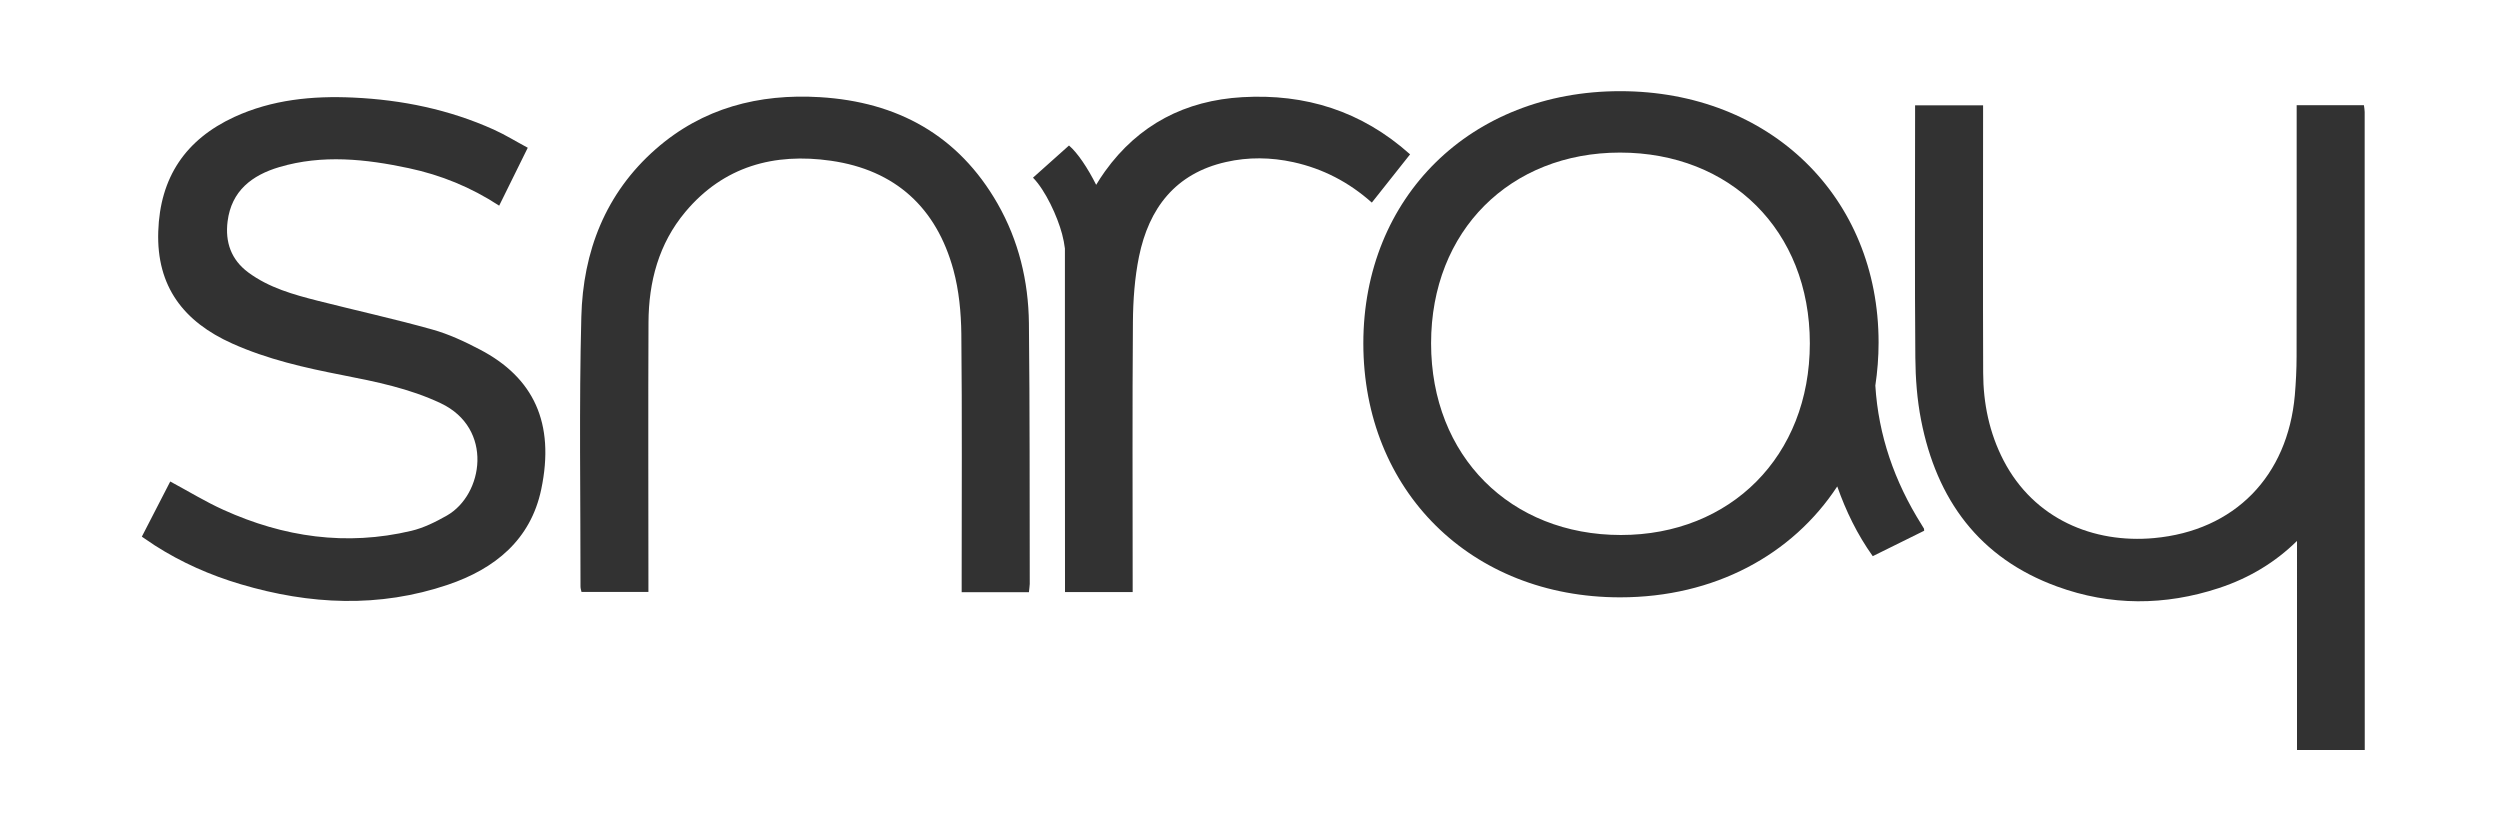
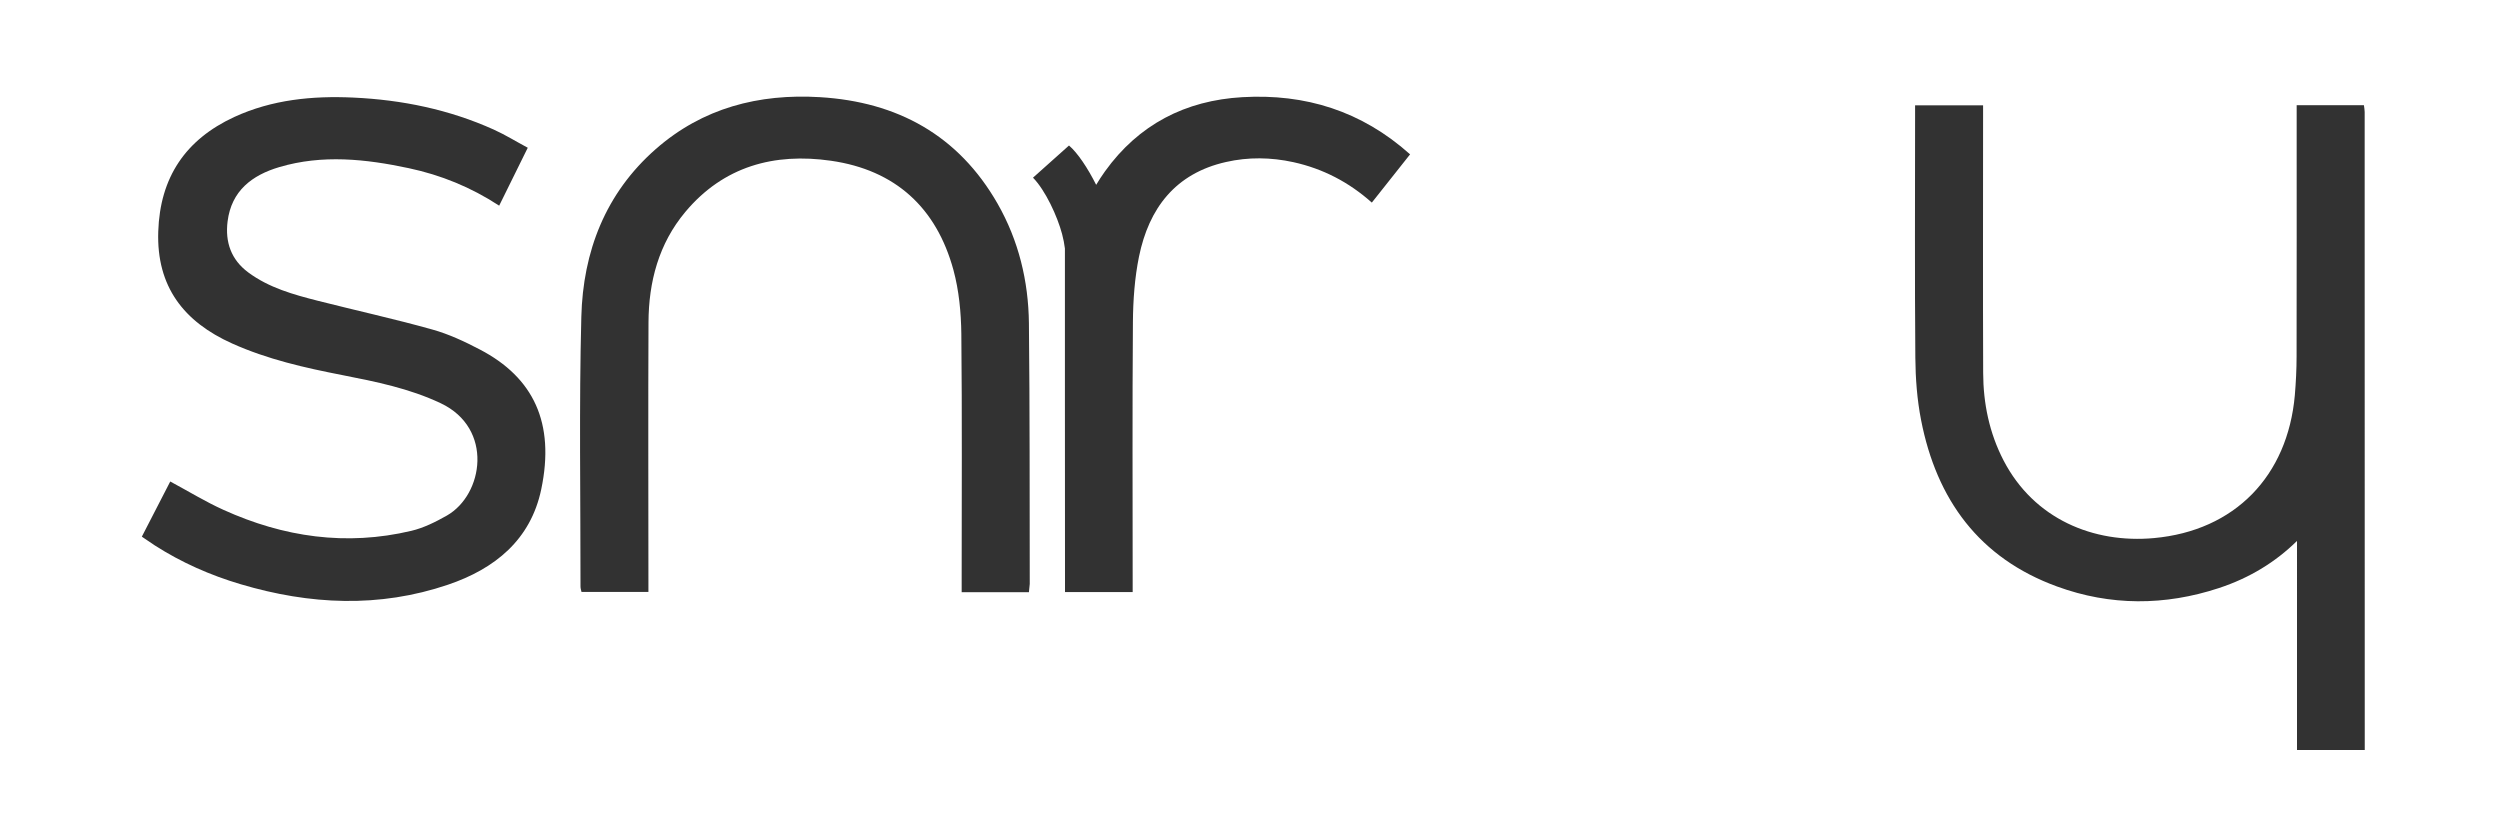
<svg xmlns="http://www.w3.org/2000/svg" id="Слой_1" x="0px" y="0px" viewBox="0 0 300 100" style="enable-background:new 0 0 300 100;" xml:space="preserve">
  <style type="text/css"> .st0{fill:#323232;} </style>
  <g>
-     <path class="st0" d="M230.9,63.69c-0.01-0.18-0.01-0.22-0.02-0.25c-0.1-0.17-0.21-0.34-0.31-0.51c-3.24-5.16-5.16-10.69-5.53-16.66 c0.25-1.67,0.39-3.39,0.39-5.17c0-17.46-13.02-30.16-31.02-30.16c-17.9,0-30.81,12.69-30.81,30.26c0,17.68,12.91,30.48,30.81,30.48 c11.33,0,20.68-5.11,26.06-13.31c1.04,2.95,2.39,5.75,4.26,8.37C226.84,65.7,228.9,64.68,230.9,63.69z M194.51,64.2 c-13.23,0-22.78-9.44-22.78-23s9.54-22.89,22.67-22.89c13.23,0,22.78,9.33,22.78,22.89S207.64,64.2,194.51,64.2z" />
    <path class="st0" d="M17.02,64.4c1.17-2.27,2.3-4.46,3.41-6.62c2.18,1.17,4.21,2.42,6.38,3.4c7.23,3.28,14.75,4.37,22.55,2.52 c1.48-0.35,2.92-1.07,4.26-1.83c4.4-2.51,5.63-10.47-0.73-13.48c-3.76-1.78-7.79-2.59-11.82-3.38c-4.51-0.88-8.98-1.89-13.21-3.79 c-5.81-2.61-9.09-6.82-8.87-13.44c0.21-6.5,3.28-11.04,9.12-13.74c4.54-2.09,9.39-2.56,14.3-2.33c5.83,0.27,11.49,1.43,16.84,3.84 c1.37,0.62,2.66,1.42,4.08,2.18c-1.18,2.39-2.28,4.62-3.43,6.95c-3.39-2.22-7-3.68-10.85-4.5c-5.16-1.1-10.36-1.66-15.53-0.13 c-3.27,0.97-5.75,2.84-6.21,6.52c-0.31,2.48,0.42,4.59,2.48,6.12c2.5,1.85,5.43,2.66,8.38,3.41c4.56,1.16,9.17,2.17,13.7,3.44 c1.98,0.55,3.9,1.45,5.73,2.41c6.41,3.35,9.02,8.79,7.35,16.76c-1.27,6.08-5.58,9.55-11.18,11.45c-8.27,2.81-16.6,2.41-24.88-0.05 c-3.65-1.08-7.12-2.61-10.33-4.67C18.07,65.12,17.58,64.78,17.02,64.4z" />
-     <path class="st0" d="M123.47,71.06c-2.68,0-5.3,0-8.07,0c0-0.53,0-1,0-1.47c0-9.84,0.06-19.67-0.04-29.51 c-0.03-2.57-0.28-5.22-0.95-7.69c-2.04-7.47-6.97-11.99-14.69-13.1c-6.83-0.98-12.9,0.67-17.48,6.14 c-3.19,3.81-4.4,8.38-4.42,13.26c-0.05,10.28-0.01,20.55-0.01,30.83c0,0.47,0,0.95,0,1.51c-2.71,0-5.33,0-8.03,0 c-0.04-0.19-0.12-0.41-0.12-0.63c0.01-10.8-0.18-21.6,0.1-32.39c0.2-7.81,2.88-14.81,8.93-20.12c5.63-4.94,12.37-6.67,19.7-6.23 c9.28,0.56,16.61,4.55,21.32,12.78c2.53,4.43,3.7,9.28,3.76,14.34c0.11,10.43,0.08,20.87,0.1,31.3 C123.56,70.39,123.5,70.71,123.47,71.06z" />
+     <path class="st0" d="M123.47,71.06c-2.68,0-5.3,0-8.07,0c0-0.53,0-1,0-1.47c0-9.84,0.06-19.67-0.04-29.51 c-0.03-2.57-0.28-5.22-0.95-7.69c-2.04-7.47-6.97-11.99-14.69-13.1c-6.83-0.98-12.9,0.67-17.48,6.14 c-3.19,3.81-4.4,8.38-4.42,13.26c-0.05,10.28-0.01,20.55-0.01,30.83c0,0.47,0,0.95,0,1.51c-2.71,0-5.33,0-8.03,0 c-0.04-0.19-0.12-0.41-0.12-0.63c0.01-10.8-0.18-21.6,0.1-32.39c0.2-7.81,2.88-14.81,8.93-20.12c5.63-4.94,12.37-6.67,19.7-6.23 c9.28,0.56,16.61,4.55,21.32,12.78c2.53,4.43,3.7,9.28,3.76,14.34c0.11,10.43,0.08,20.87,0.1,31.3 z" />
    <path class="st0" d="M283.76,24.23c0-3.6-0.01-7.2,0-10.8c0-0.27-0.06-0.53-0.09-0.81c-2.69,0-5.31,0-8.07,0c0,0.52,0,0.99,0,1.46 c0,9.56,0.01,19.12-0.01,28.67c0,1.56-0.08,3.12-0.21,4.67c-0.86,9.72-7.22,16.27-16.91,17.15c-7.24,0.66-14.38-2.27-18.04-9.31 c-1.71-3.3-2.44-6.85-2.45-10.52c-0.04-10.24-0.01-20.48-0.01-30.71c0-0.46,0-0.92,0-1.39c-2.8,0-5.42,0-8.16,0 c0,0.54,0,1.01,0,1.48c0,9.6-0.05,19.2,0.03,28.79c0.02,2.5,0.21,5.05,0.69,7.5c1.86,9.54,6.98,16.57,16.32,19.97 c6.4,2.34,12.94,2.32,19.41,0.19c3.68-1.21,6.8-3.12,9.38-5.66V90h8.13L283.76,24.23L283.76,24.23z" />
    <path class="st0" d="M149.09,11.66c-6.85,0.39-12.45,3.28-16.49,8.9c-0.38,0.53-0.73,1.07-1.06,1.62 c-1.02-2.03-2.23-3.84-3.26-4.72l-4.32,3.86c1.5,1.53,2.93,4.65,3.49,6.76c0.16,0.6,0.27,1.18,0.34,1.74V48.9 c0,6.94,0.01,13.88,0.01,20.81c0,0.43,0,0.85,0,1.34c2.76,0,5.38,0,8.12,0c0-0.53,0-1,0-1.47c0-10.31-0.05-20.63,0.03-30.94 c0.02-2.62,0.21-5.29,0.73-7.85c1.19-5.8,4.36-9.98,10.44-11.35c2.68-0.61,5.39-0.57,8.09,0.02c3.54,0.78,6.66,2.4,9.41,4.85 c1.53-1.93,3.01-3.8,4.59-5.79C163.37,13.3,156.63,11.23,149.09,11.66z" />
  </g>
</svg>